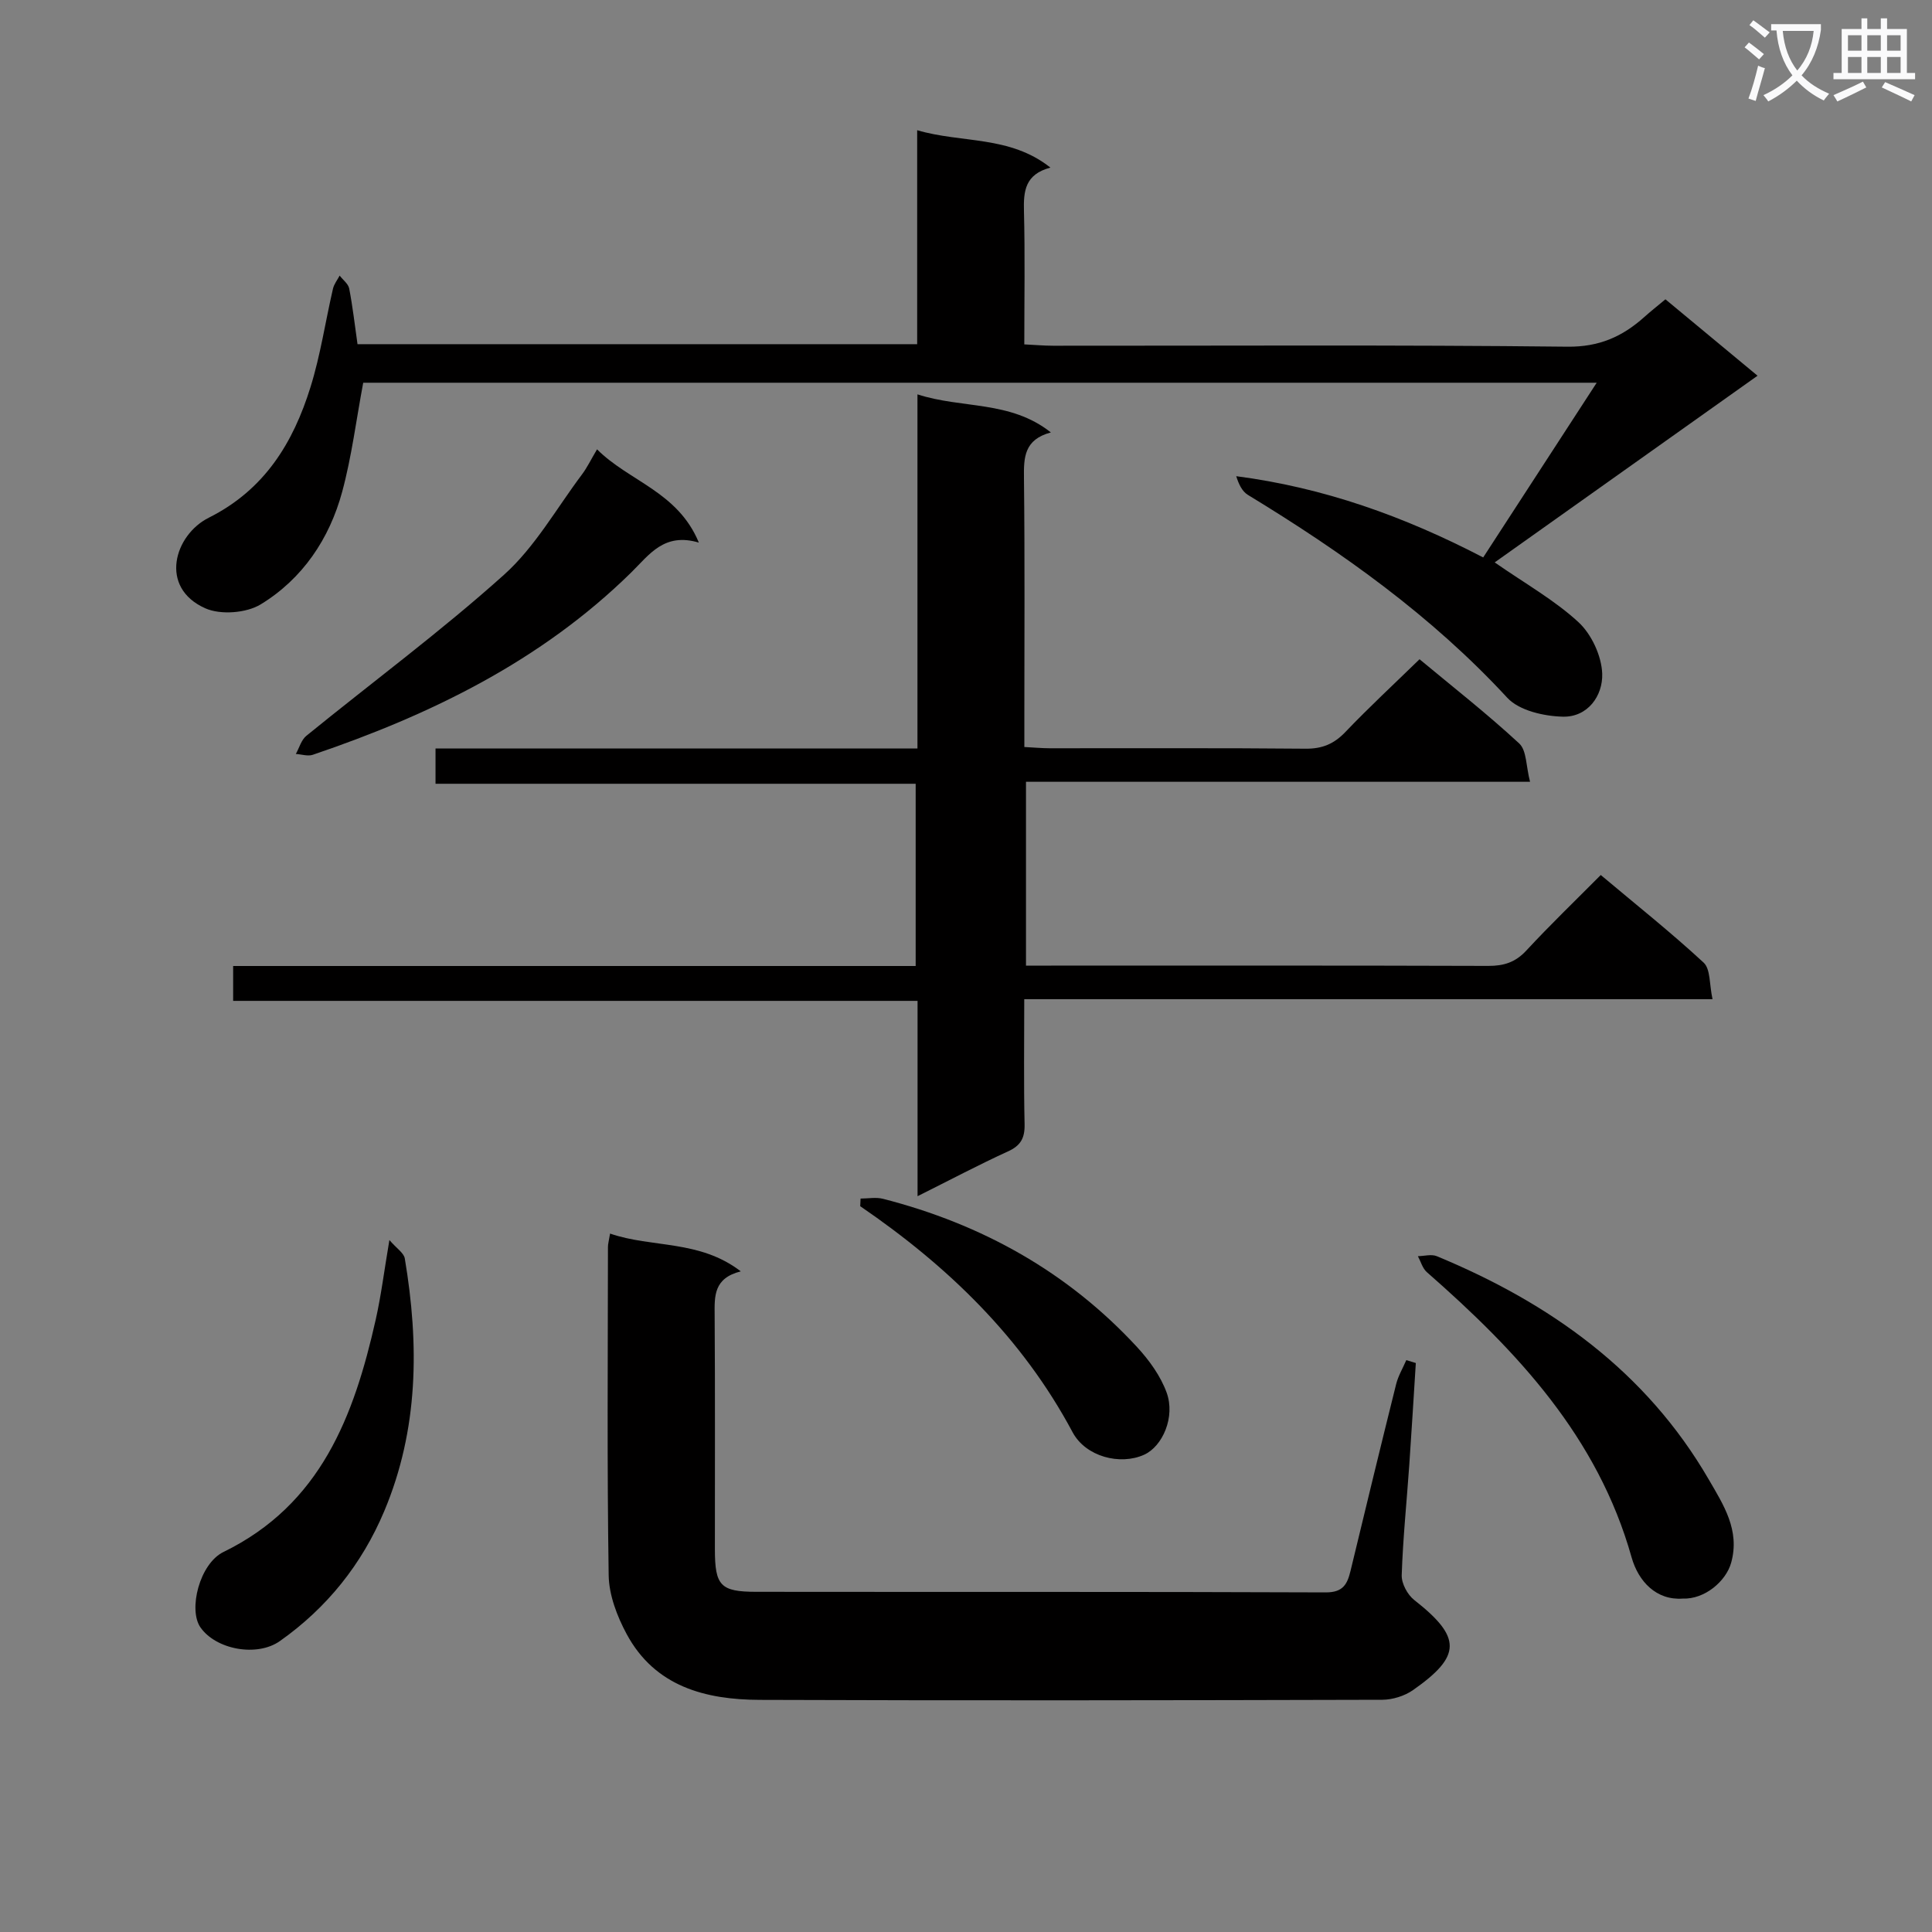
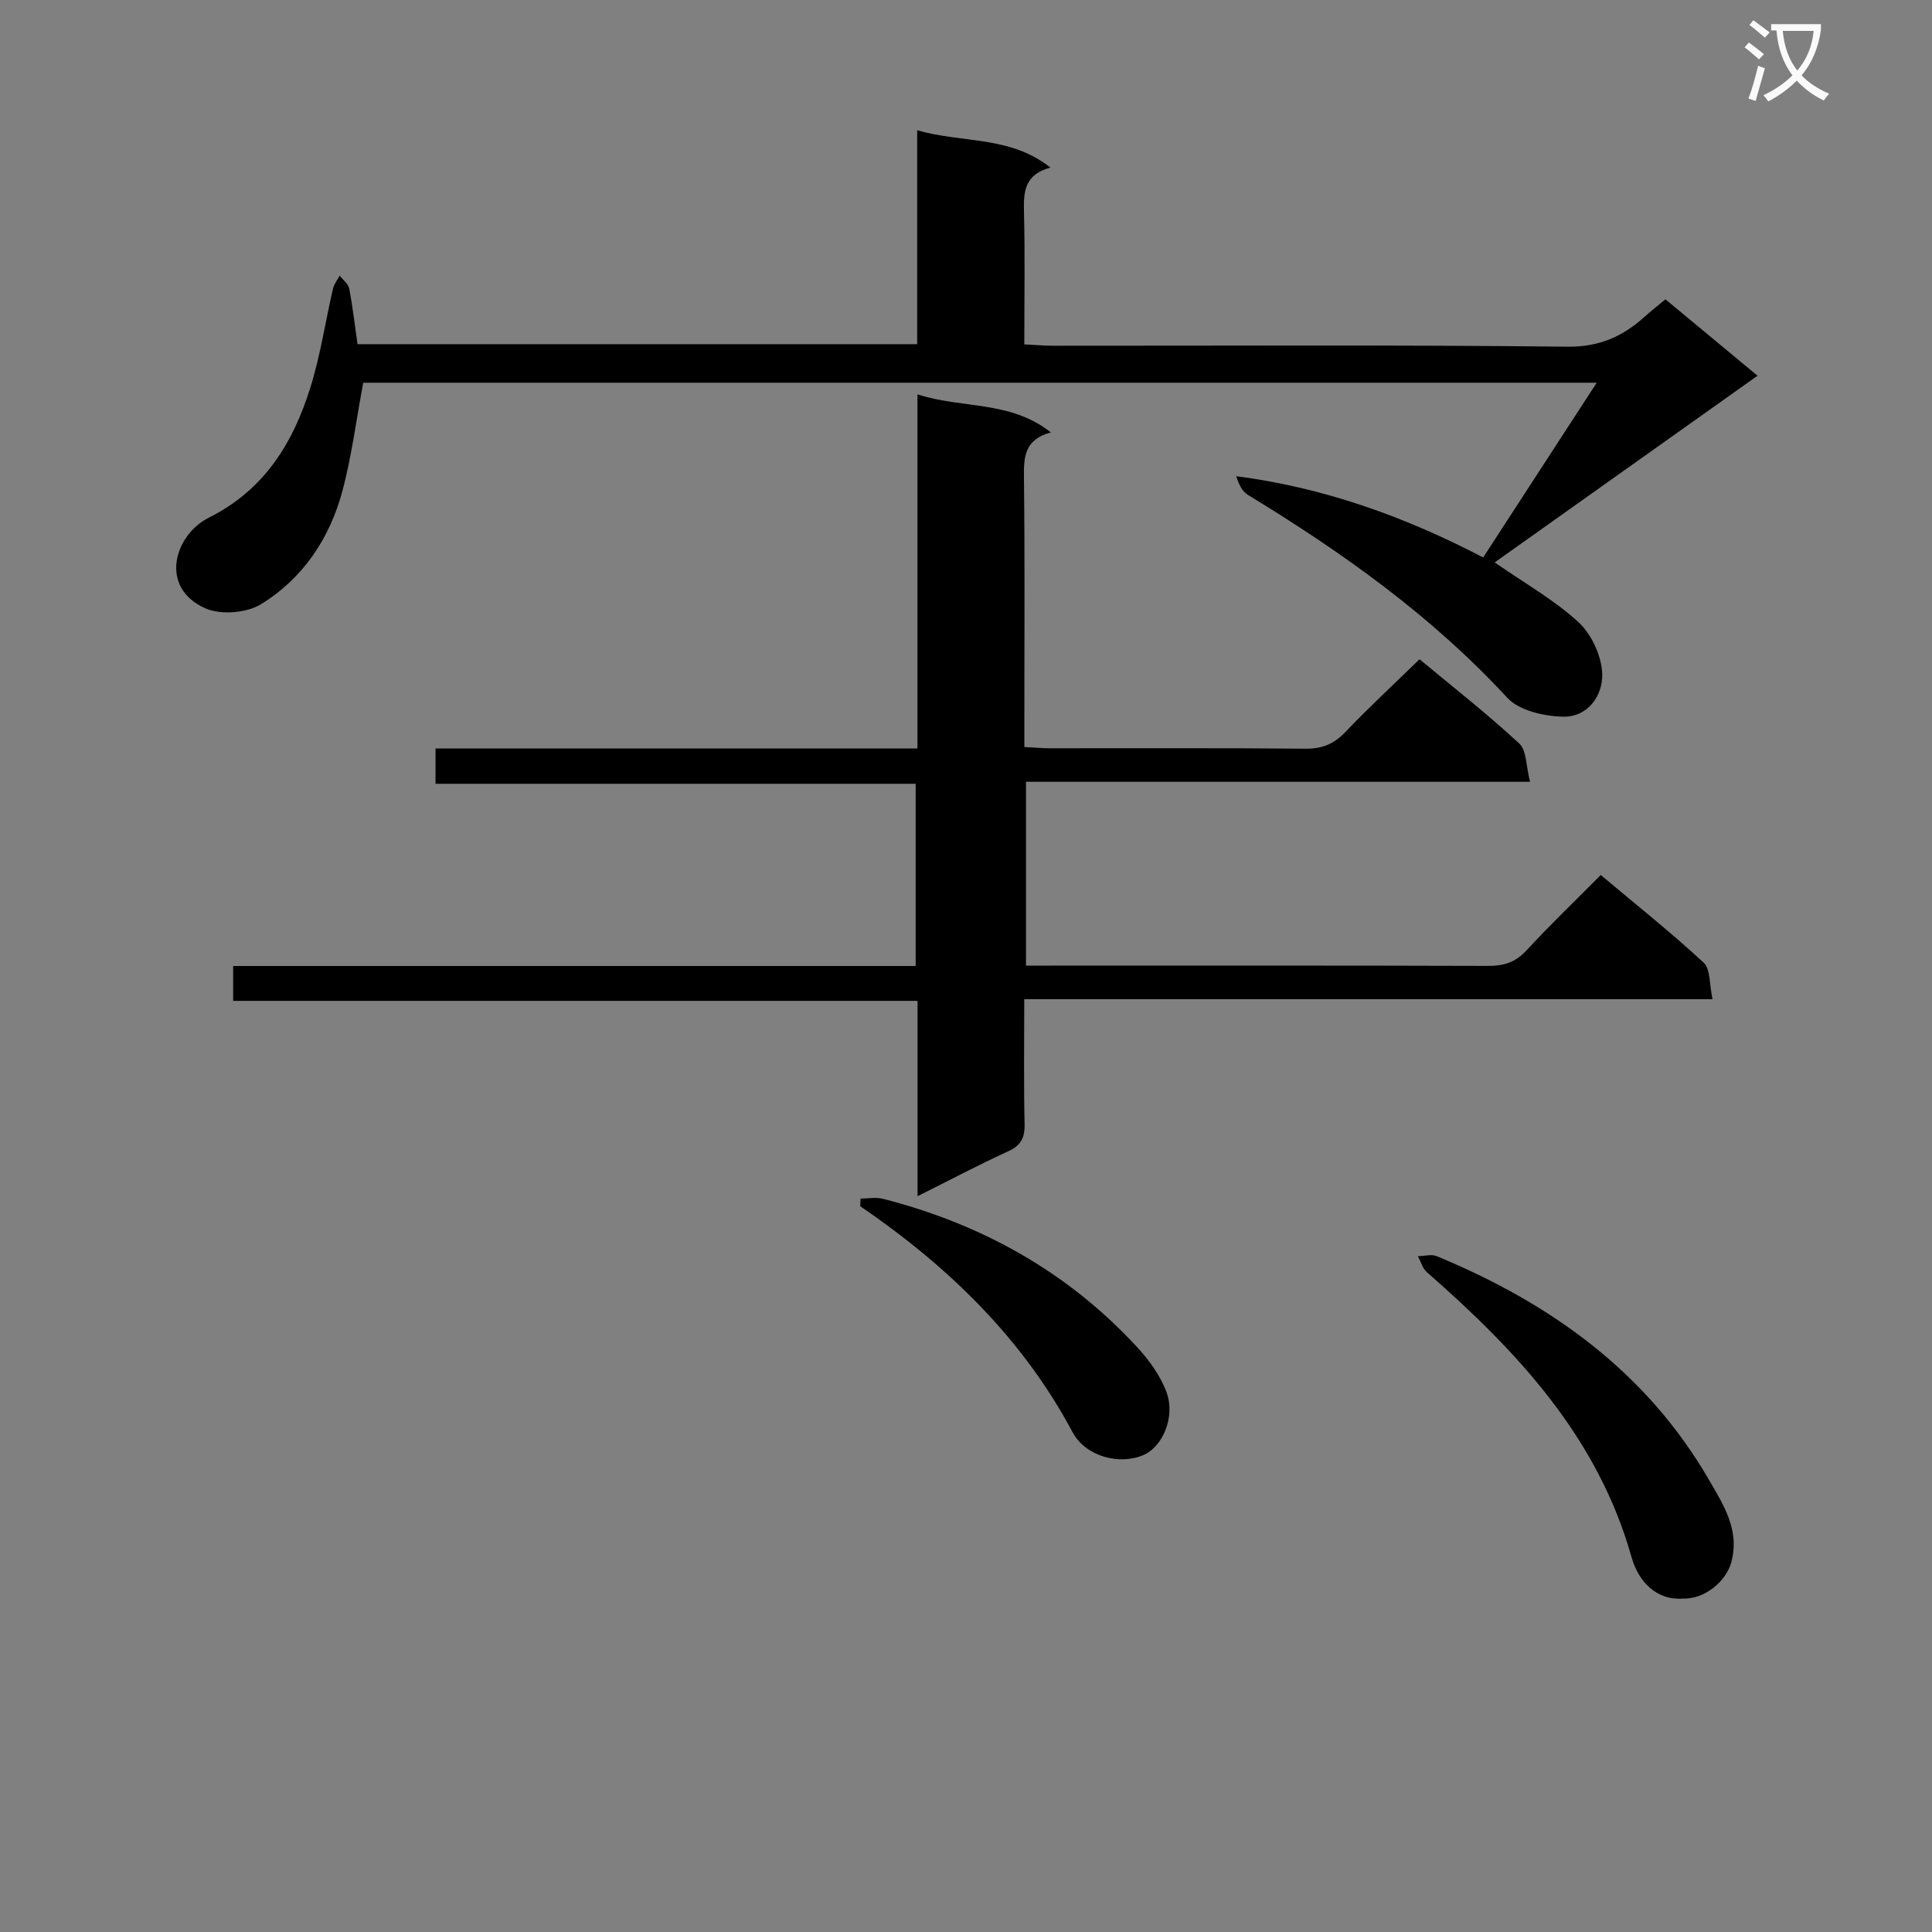
<svg xmlns="http://www.w3.org/2000/svg" enable-background="new 0 0 400 400" viewBox="0 0 400 400">
  <rect x="0" y="0" width="400" height="400" fill="#808080" stroke="none" />
  <path d="m362.1 8.8c1.1.8 2.1 1.6 3.1 2.4l-1 1.1c-1.3-1.1-2.3-2-3-2.5zm1.9 4.8c.5.2.9.4 1.4.5-.6 2.3-1.3 4.5-1.9 6.8l-1.5-.5c.8-2.1 1.4-4.3 2-6.8zm-1-9.4c1.3.9 2.4 1.8 3.4 2.5l-1 1.1c-1.4-1.2-2.4-2.1-3.2-2.6zm3.7 2.2v-1.4h10.3v1.2c-.5 3.6-1.8 6.8-4 9.4 1.5 1.6 3.4 2.8 5.7 3.8-.3.4-.7.8-1.1 1.4-2.3-1.1-4.1-2.5-5.6-4.1-1.6 1.6-3.6 3.1-5.9 4.3-.3-.5-.7-.9-1-1.3 2.4-1.1 4.4-2.5 6-4.1-1.9-2.5-3-5.6-3.3-9.3h-1.1zm8.8 0h-6.4c.3 3.3 1.3 6 3 8.2 2-2.3 3.1-5.1 3.4-8.2z" fill="#fafafb" />
-   <path d="m385.3 3.8h1.3v2.2h2.8v-2.2h1.3v2.2h4.1v9.1h1.7v1.3h-16.9v-1.3h1.7v-9.1h4.1v-2.2zm.4 13.1.7 1.2c-1.8.9-3.8 1.9-6 2.9-.2-.4-.5-.8-.8-1.3 2.3-1 4.3-1.9 6.1-2.8zm-3.1-6.4h2.8v-3.2h-2.8zm0 4.6h2.8v-3.3h-2.8zm4-4.6h2.8v-3.2h-2.8zm0 4.6h2.8v-3.3h-2.8zm3.7 1.9c2.1.9 4.1 1.8 6.1 2.7l-.7 1.3c-2.2-1.1-4.2-2-6.1-2.9zm3.2-9.7h-2.8v3.2h2.8zm-2.8 7.8h2.8v-3.3h-2.8z" fill="#fafafb" />
  <g fill="#010000">
    <path d="m189.97 247.66c0-13.93 0-26.88 0-40.44-47.37 0-94.41 0-141.7 0 0-2.67 0-4.73 0-7.22h141.31c0-12.67 0-24.91 0-37.73-32.98 0-66.03 0-99.41 0 0-2.63 0-4.68 0-7.31h99.78c0-24.62 0-48.69 0-73.31 9.29 3.01 19.19 1.21 27.62 7.88-5.53 1.48-5.62 5.17-5.57 9.39.19 16.66.08 33.33.08 49.99v5.75c2.03.1 3.64.26 5.25.26 17.66.02 35.33-.08 52.99.09 3.47.03 5.9-1.01 8.26-3.49 4.82-5.05 9.95-9.8 15.32-15.03 6.78 5.64 13.96 11.26 20.63 17.43 1.57 1.45 1.41 4.75 2.25 7.94-35.26 0-69.64 0-104.36 0v38.06h5.22c30.16 0 60.32-.04 90.48.06 3.22.01 5.63-.74 7.88-3.17 4.86-5.25 10.02-10.21 15.42-15.65 7.27 6.11 14.52 11.87 21.3 18.14 1.44 1.33 1.17 4.52 1.84 7.57-47.76 0-94.8 0-142.5 0 0 9.01-.12 17.45.07 25.88.06 2.87-.79 4.44-3.47 5.65-6 2.74-11.84 5.84-18.69 9.26z" />
    <path d="m217.48 34.7c-5.27 1.39-5.59 4.88-5.48 9.02.23 8.98.07 17.98.07 27.58 2.14.1 4.06.28 5.97.28 35.49.02 70.99-.2 106.48.2 6.58.07 11.38-2.09 15.91-6.14 1.34-1.2 2.76-2.32 4.38-3.67 6.71 5.57 13.22 10.97 19.07 15.82-17.95 12.75-35.95 25.53-54.42 38.65 6.4 4.45 12.43 7.83 17.36 12.39 2.7 2.5 4.77 6.98 4.9 10.64.16 4.57-2.99 9.04-8.16 8.91-3.93-.1-9.04-1.26-11.5-3.92-15.66-16.96-34.15-30.11-53.7-42-1.2-.73-1.91-2.25-2.41-3.87 18.1 2.36 34.67 8.27 51.13 16.82 7.79-11.99 15.43-23.75 23.5-36.17-85.98 0-170.87 0-255.38 0-1.45 7.7-2.38 15.27-4.35 22.56-2.64 9.77-8.22 18.05-16.88 23.33-2.97 1.81-8.31 2.22-11.47.81-9.66-4.3-6.4-15.18.72-18.75 11.58-5.8 17.49-15.53 21.08-27.09 2.06-6.62 3.07-13.55 4.64-20.33.22-.96.91-1.81 1.38-2.71.68.89 1.79 1.7 1.98 2.69.72 3.73 1.15 7.51 1.72 11.51h115.87c0-14.76 0-29.21 0-44.3 9.26 2.72 19.16 1.05 27.59 7.74z" />
-     <path d="m126.31 255.4c8.73 3.01 18.46 1.22 27.06 7.82-5.65 1.42-5.44 5.16-5.41 9.08.11 16.15.04 32.31.05 48.46.01 7.53 1.13 8.8 8.57 8.81 39.3.05 78.6-.04 117.9.12 3.61.01 4.47-1.72 5.14-4.49 3.11-12.89 6.23-25.78 9.44-38.64.43-1.72 1.39-3.31 2.1-4.96.66.2 1.31.4 1.97.6-.45 7.02-.86 14.04-1.35 21.05-.53 7.63-1.32 15.24-1.57 22.87-.06 1.72 1.2 4.06 2.6 5.15 9.86 7.73 9.79 11.6-.25 18.64-1.76 1.23-4.24 2-6.39 2.01-42.96.11-85.93.18-128.89.02-11.23-.04-21.67-2.75-27.53-13.61-1.99-3.69-3.67-8.09-3.73-12.19-.35-22.64-.17-45.29-.15-67.94-.01-.64.19-1.28.44-2.8z" />
    <path d="m348.38 330.97c-5.43.39-9.16-3.51-10.58-8.55-7-24.89-23.67-42.64-42.38-59.03-.9-.79-1.26-2.19-1.86-3.31 1.31-.02 2.8-.46 3.91 0 23.44 9.7 43.32 23.84 56.31 46.23 3.03 5.23 6.51 10.5 4.64 17.23-1.05 3.8-5.45 7.61-10.04 7.43z" />
-     <path d="m123.61 93.03c6.66 6.66 16.71 8.75 21.08 19.31-7.19-2.14-10.24 2.48-14 6.18-18.66 18.33-41.5 29.46-65.93 37.75-1.03.35-2.33-.1-3.51-.17.71-1.27 1.13-2.91 2.18-3.76 13.65-11.11 27.84-21.6 40.92-33.34 6.41-5.75 10.85-13.72 16.12-20.74 1.07-1.42 1.86-3.07 3.14-5.23z" />
-     <path d="m80.62 256.74c1.52 1.76 3 2.68 3.19 3.82 2.99 17.79 2.87 35.4-4.27 52.34-4.62 10.96-11.85 19.99-21.6 26.87-4.74 3.34-13.23 1.77-16.44-2.84-2.55-3.66-.2-13.18 4.77-15.61 20.17-9.84 27.03-28.17 31.52-48.11 1.12-4.99 1.75-10.1 2.83-16.47z" />
    <path d="m178.17 248.15c1.55 0 3.19-.32 4.65.05 20.44 5.24 38.23 15.13 52.61 30.71 2.51 2.72 4.86 5.98 6.11 9.41 1.83 5.05-.84 11.14-4.67 12.87-4.97 2.24-12.09.41-14.8-4.66-10.46-19.59-25.87-34.42-43.97-46.8.03-.52.05-1.05.07-1.58z" />
  </g>
</svg>